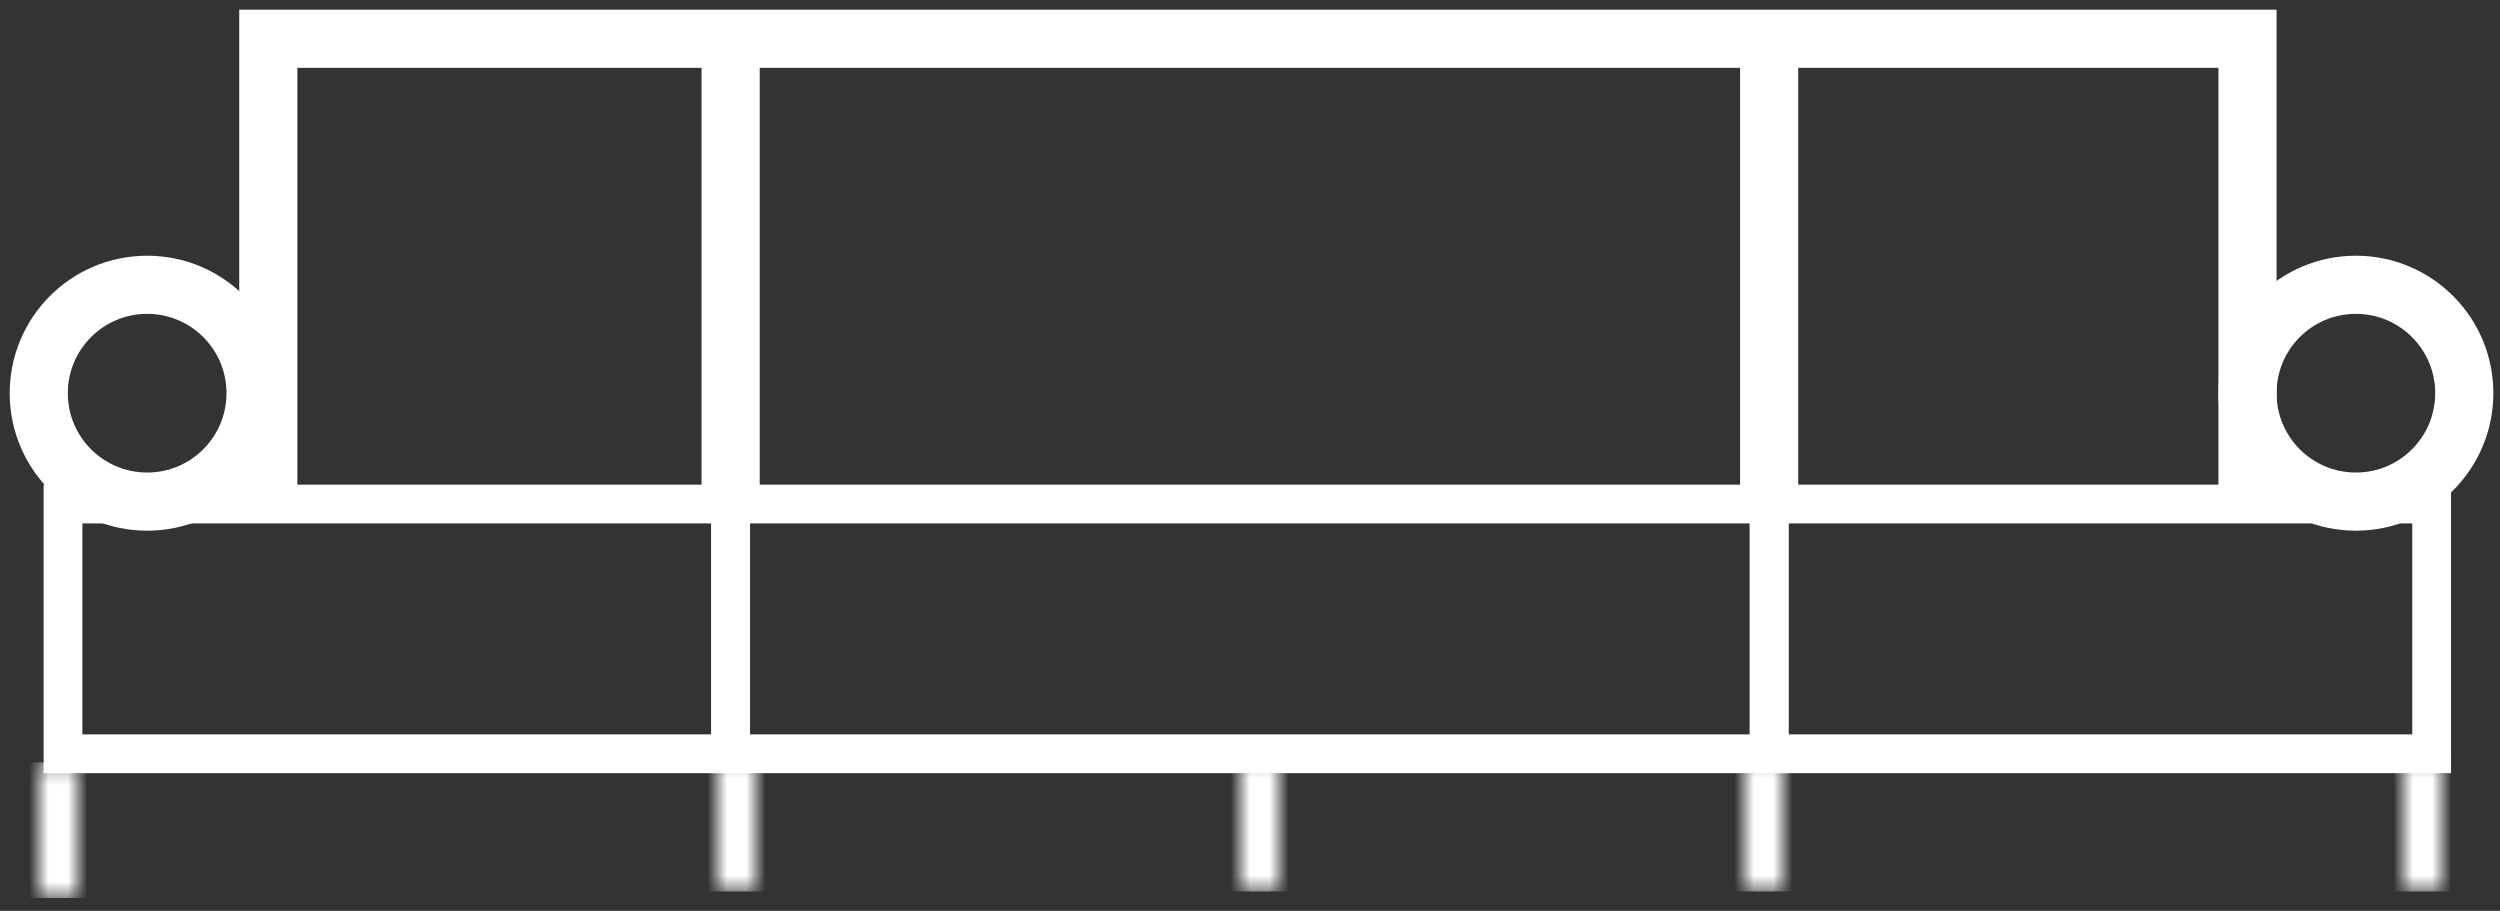
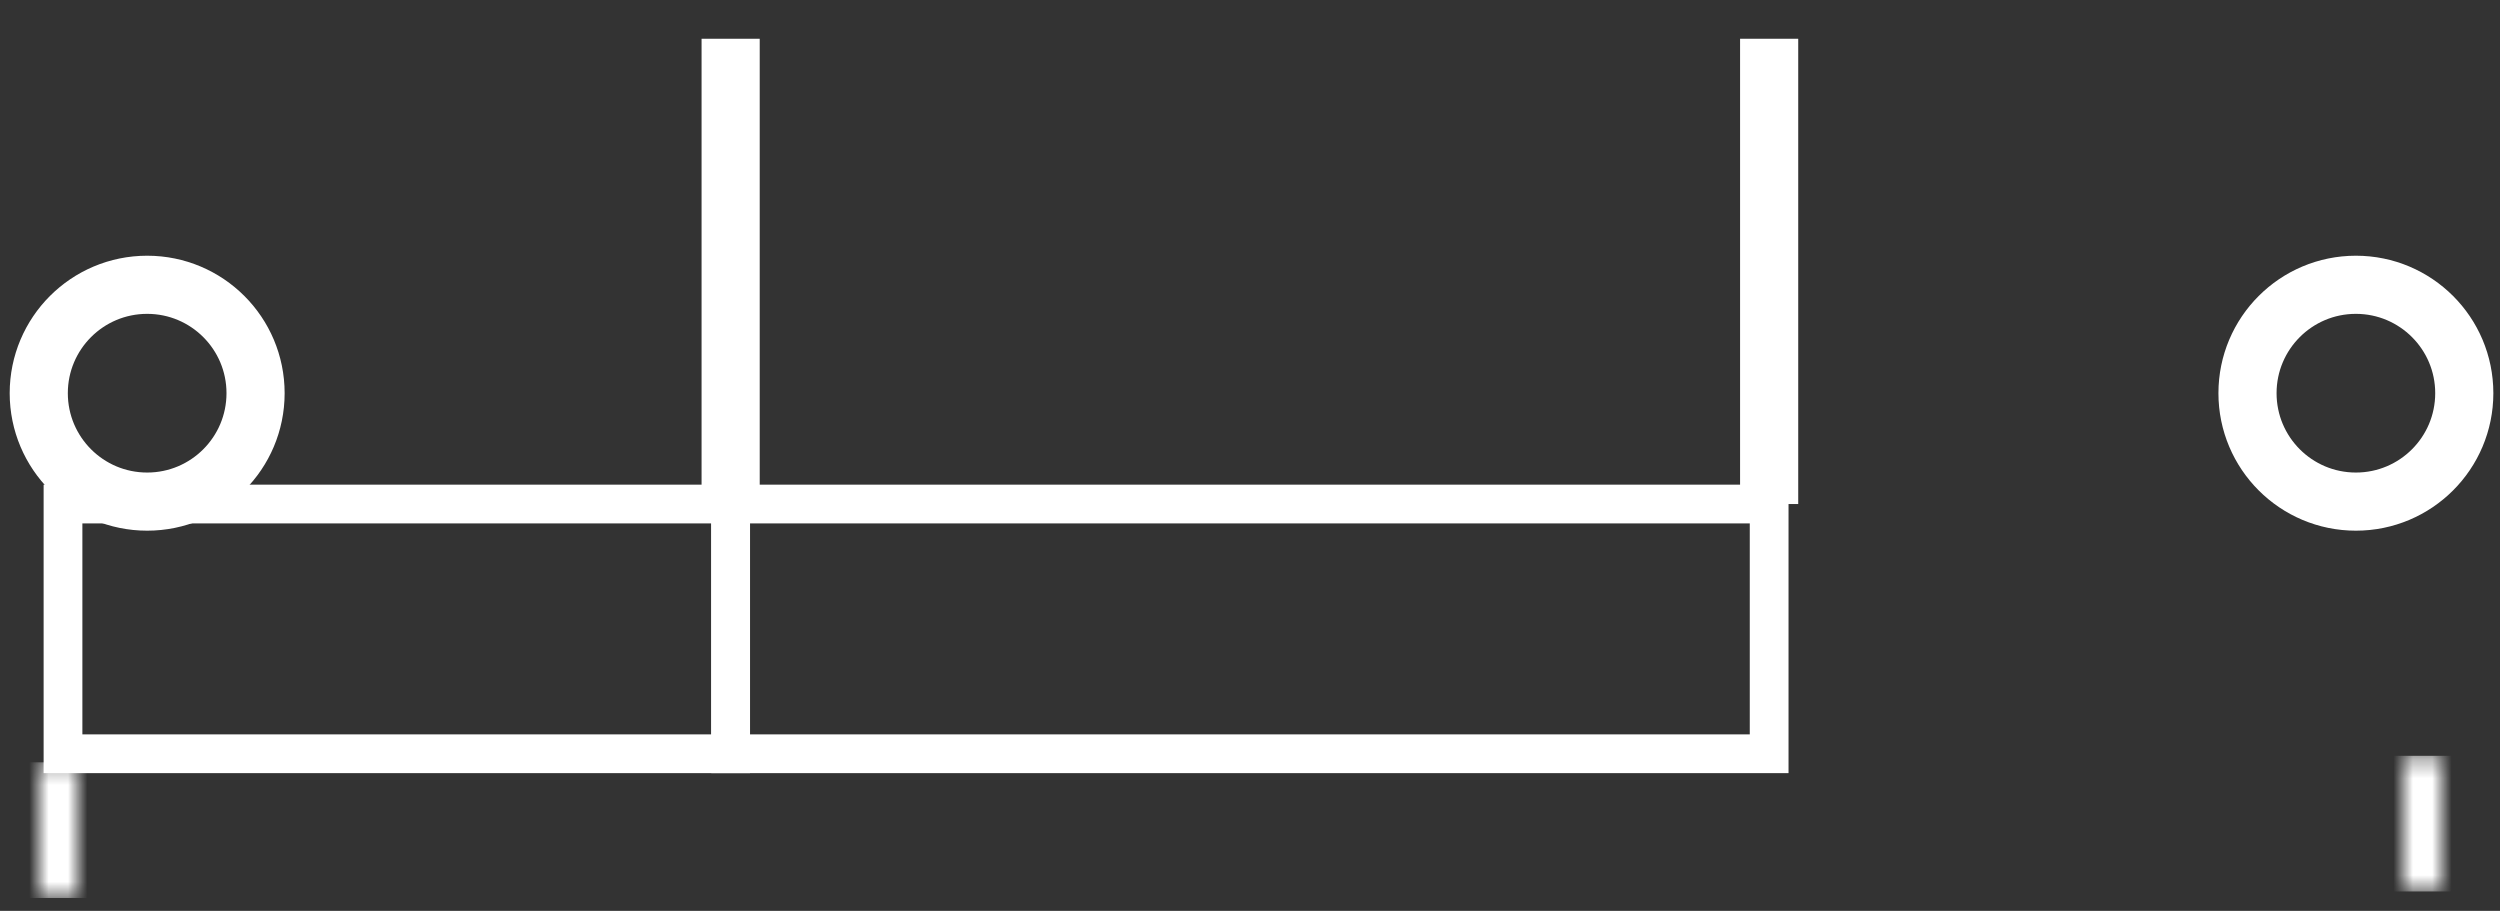
<svg xmlns="http://www.w3.org/2000/svg" xmlns:xlink="http://www.w3.org/1999/xlink" width="129px" height="47px" viewBox="0 0 129 47" version="1.1">
  <rect x="0" y="0" width="129" height="47" fill="#333333" stroke="none" />
  <title>u-form</title>
  <desc>Created with Sketch.</desc>
  <defs>
    <polygon id="path-1" points="0 0.335 2 0.335 2 7.335 0 7.335" />
    <polygon id="path-3" points="0 0.335 2 0.335 2 7.335 0 7.335" />
-     <polygon id="path-5" points="0 0.335 2 0.335 2 7.335 0 7.335" />
    <polygon id="path-7" points="1.42108547e-14 0.335 2 0.335 2 7.335 1.42108547e-14 7.335" />
    <polygon id="path-9" points="0 0.335 2 0.335 2 7.335 0 7.335" />
  </defs>
  <g id="Page-1" stroke="none" stroke-width="1" fill="none" fill-rule="evenodd">
    <g id="dejobutor---termekeink" transform="translate(-612, -1772)">
      <g id="content" transform="translate(0, 200)">
        <g id="ikonok" transform="translate(589, 212)">
          <g id="u-form" transform="translate(25, 1361)">
            <g id="Group-4" transform="translate(1, 24.665)" stroke="#FFFFFF" stroke-width="2">
              <polygon id="Stroke-1" points="0.251 13.229 34.701 13.229 34.701 0.343 0.251 0.343" />
-               <polygon id="Stroke-3" points="88.288 13.229 122.473 13.229 122.473 0.343 88.288 0.343" />
            </g>
            <polygon id="Stroke-5" stroke="#FFFFFF" stroke-width="2" points="35.701 37.894 89.288 37.894 89.288 25.008 35.701 25.008" />
            <g id="Group-31" transform="translate(0, 0.665)">
-               <polyline id="Stroke-6" stroke="#FFFFFF" stroke-width="3" points="113.971 24.343 113.971 0.335 11.845 0.335 11.845 24.343" />
              <g id="Group-10" transform="translate(0, 37.335)">
                <mask id="mask-2" fill="white">
                  <use xlink:href="#path-1" />
                </mask>
                <g id="Clip-9" />
                <line x1="1" y1="0.335" x2="1" y2="7.335" id="Stroke-8" stroke="#FFFFFF" stroke-width="3" mask="url(#mask-2)" />
              </g>
              <g id="Group-13" transform="translate(35, 37)">
                <mask id="mask-4" fill="white">
                  <use xlink:href="#path-3" />
                </mask>
                <g id="Clip-12" />
-                 <line x1="1" y1="0.335" x2="1" y2="7.335" id="Stroke-11" stroke="#FFFFFF" stroke-width="3" mask="url(#mask-4)" />
              </g>
              <g id="Group-16" transform="translate(88, 37)">
                <mask id="mask-6" fill="white">
                  <use xlink:href="#path-5" />
                </mask>
                <g id="Clip-15" />
                <line x1="1" y1="0.335" x2="1" y2="7.335" id="Stroke-14" stroke="#FFFFFF" stroke-width="3" mask="url(#mask-6)" />
              </g>
              <g id="Group-19" transform="translate(62, 37)">
                <mask id="mask-8" fill="white">
                  <use xlink:href="#path-7" />
                </mask>
                <g id="Clip-18" />
-                 <line x1="1" y1="0.335" x2="1" y2="7.335" id="Stroke-17" stroke="#FFFFFF" stroke-width="3" mask="url(#mask-8)" />
              </g>
              <g id="Group-22" transform="translate(122, 37)">
                <mask id="mask-10" fill="white">
                  <use xlink:href="#path-9" />
                </mask>
                <g id="Clip-21" />
                <line x1="1" y1="0.335" x2="1" y2="7.335" id="Stroke-20" stroke="#FFFFFF" stroke-width="3" mask="url(#mask-10)" />
              </g>
              <path d="M11.187,18.623 C11.187,21.713 8.683,24.218 5.594,24.218 C2.504,24.218 -0,21.713 -0,18.623 C-0,15.534 2.504,13.03 5.594,13.03 C8.683,13.03 11.187,15.534 11.187,18.623 Z" id="Stroke-23" stroke="#FFFFFF" stroke-width="3" />
              <path d="M125.157,18.623 C125.157,21.713 122.653,24.218 119.564,24.218 C116.475,24.218 113.971,21.713 113.971,18.623 C113.971,15.534 116.475,13.03 119.564,13.03 C122.653,13.03 125.157,15.534 125.157,18.623 Z" id="Stroke-25" stroke="#FFFFFF" stroke-width="3" />
              <line x1="35.701" y1="0.335" x2="35.701" y2="24.343" id="Stroke-27" stroke="#FFFFFF" stroke-width="3" />
              <line x1="89.288" y1="0.335" x2="89.288" y2="24.343" id="Stroke-29" stroke="#FFFFFF" stroke-width="3" />
            </g>
          </g>
        </g>
      </g>
    </g>
  </g>
</svg>